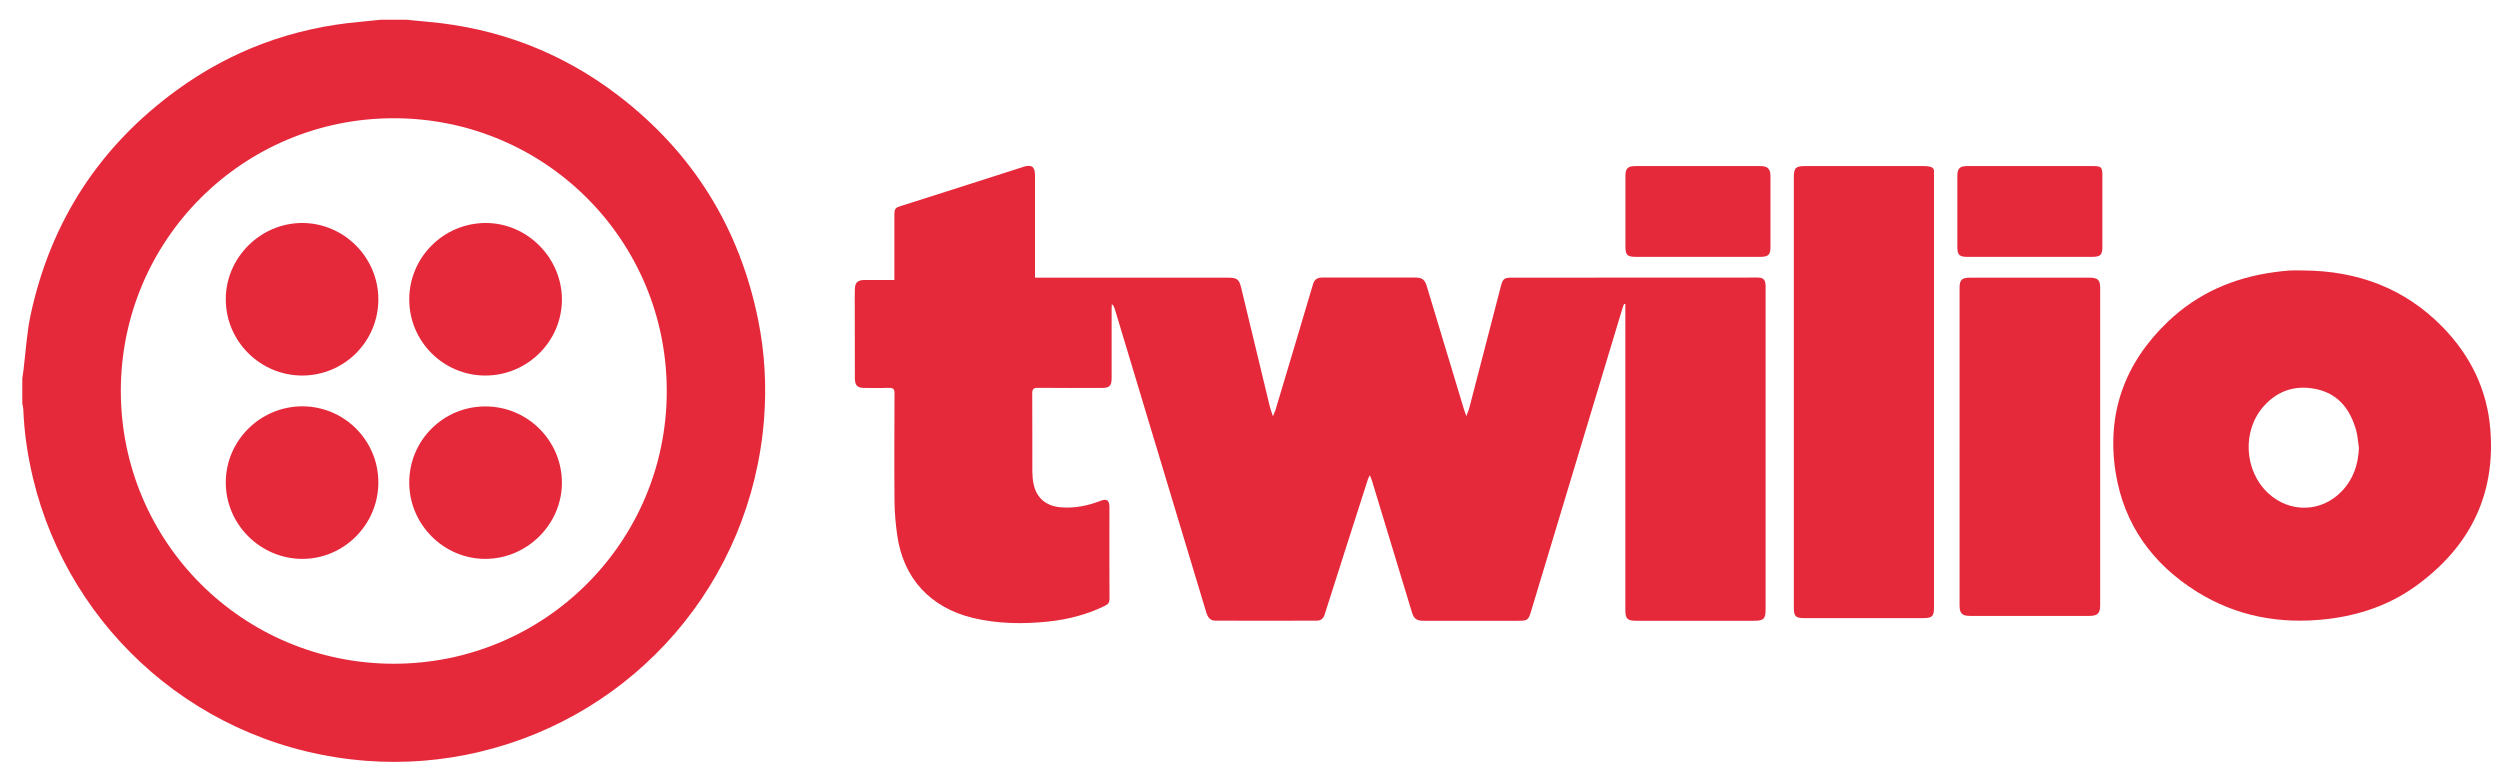
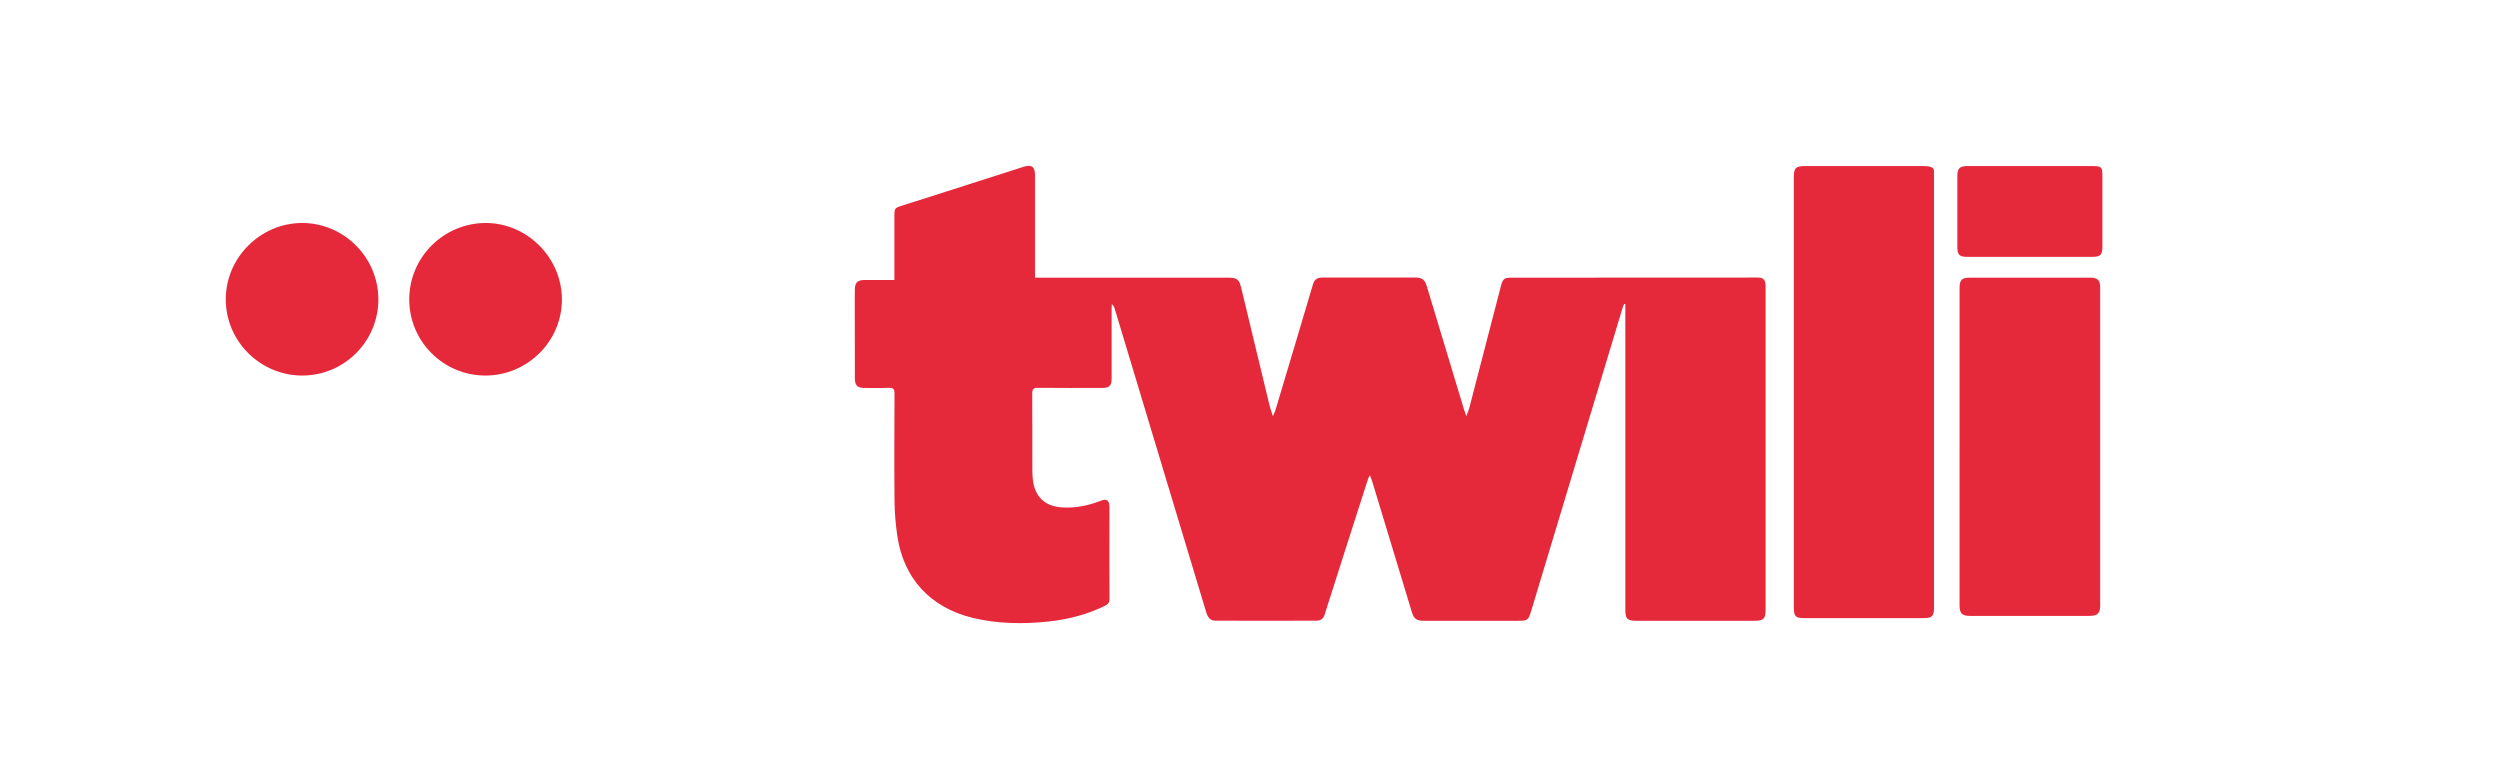
<svg xmlns="http://www.w3.org/2000/svg" version="1.2" viewBox="0 0 2256 700" width="500" height="155">
  <style>.a{fill:#e5293b}</style>
-   <path fill-rule="evenodd" class="a" d="m366 17.8c6.2 0.6 12.4 1.3 18.6 1.8 64 5.6 121.7 27.6 172.6 66.5 67.5 51.6 109.6 119.4 126.5 202.6 6 29.5 7.7 59.4 5.4 89.4-11.4 148.5-117.1 268.1-257.4 301.1-33.5 7.9-67.5 10.6-101.8 8-149.4-11.3-268.2-117.7-301.1-255.2-4.9-20.5-8-41.3-8.8-62.4-0.1-1.7-0.6-3.4-0.9-5.1q0-11.4 0-22.7c0.3-2.3 0.7-4.6 1-6.9 2.1-16.9 3-34.2 6.6-50.9 18.2-84.1 62.2-151.8 131.8-202.5 49.4-36 104.9-56.4 165.8-61.8 6.4-0.6 12.7-1.2 19-1.9q11.4 0 22.7 0zm235.2 335.5c0.1-136.4-109.9-246.4-246.4-246.5-136.4-0.1-246.6 109.9-246.7 246.2 0 136.3 110 246.4 246.4 246.5 136.4 0.1 246.7-110 246.7-246.2z" />
  <path class="a" d="m806.8 252.9c0-9.9 0-19 0-28.2q0-14.4 0-28.8c0-8.2 0.2-8.1 8.2-10.6 13.1-4 26-8.3 39-12.4q34.9-11.2 69.7-22.3c7.1-2.2 10.1 0.1 10.1 7.5q0 43.5 0 86.9c0 1.7 0 3.4 0 5.8 2.7 0 4.8 0 7 0q83.6 0 167.3 0c8.3 0 10.1 1.4 12 9.4q12.7 52.9 25.5 105.8c0.7 2.9 1.7 5.8 3.1 10 1-2.6 1.7-3.9 2.2-5.3 11.4-38.1 22.8-76.1 34.1-114.3 1.3-4.2 4.1-5.7 8.1-5.7q14.4 0.1 28.9 0 27.5 0 55 0c6.5 0 8.9 1.8 10.7 7.9q16.8 55.7 33.6 111.3c0.5 1.7 1.1 3.2 2.1 6 1.3-3.6 2.4-6.1 3-8.7q14.3-54.8 28.4-109.5c1.5-5.6 3-6.9 8.9-6.9q111.4-0.1 222.8-0.1c5.1 0 7 1.9 7.2 7.2 0 1 0 2 0 3q0 144.7 0 289.4c0 8.7-1.7 10.4-10.5 10.4q-53.1 0-106.2 0c-8.2 0-10-1.7-10-10q0-135.3 0-270.6 0-2.7 0-5.4-0.5-0.1-1.1-0.2c-0.4 1.1-1 2.2-1.3 3.3q-41.3 137-82.6 273.9c-2.6 8.5-3.1 9-12.1 9q-42.6 0-85.2 0c-6.4 0-8.7-1.8-10.6-8.1q-18-59.2-35.9-118.3c-0.5-1.5-1.1-2.9-1.9-5.1-0.8 1.6-1.4 2.4-1.7 3.4-13.1 40.9-26.3 81.8-39.3 122.8-1.2 3.6-3.6 5.2-7.1 5.2-30.6 0.1-61.2 0.1-91.7 0-4.6 0-6.8-3.4-8-7.4-9.4-31.3-18.9-62.5-28.3-93.8q-27.2-90.3-54.4-180.5c-0.5-1.5-1.1-2.9-2.6-4.3-0.1 1.4-0.2 2.9-0.2 4.3q0 31.4 0 62.9c0 6.6-2 8.6-8.5 8.6-19.4 0-38.8 0.1-58.2-0.1-3.7 0-5 1-5 4.9 0.2 23.7 0 47.5 0.1 71.2 0.1 3.6 0.4 7.3 1.1 10.8 2.7 12.7 11.4 19.9 24.5 21 12.6 1.1 24.5-1.4 36.2-5.9 5.3-2 7.6-0.6 7.8 5.1 0.1 5 0 9.9 0 14.9 0 22.8-0.1 45.7 0.1 68.5 0 3.3-1.1 4.9-4 6.3-16.2 8-33.5 12.4-51.4 14.3-22.8 2.4-45.6 2.1-68.1-3.3-38.2-9.3-62.6-35.5-68.2-74.3-1.5-10.3-2.4-20.8-2.5-31.3-0.3-32.3-0.1-64.6 0-96.9 0.1-4.3-1.2-5.4-5.4-5.3-7.3 0.3-14.6 0.1-21.8 0.1-6.3 0-8.6-2.3-8.6-8.7-0.1-21.4-0.1-42.8-0.1-64.2 0-5.5-0.1-11.1 0.1-16.6 0.1-5.5 2.6-7.9 8.1-8 9 0 18 0 27.6 0z" />
-   <path fill-rule="evenodd" class="a" d="m2079.5 244.3c48.7 0.3 91.3 15.9 125.7 51.1 25.1 25.7 40.3 56.6 43.1 92.6 4.8 59.7-19.1 106.4-67 141.1-24 17.4-51.3 26.7-80.8 30.1-42 4.8-81.6-2.4-117.5-24.9-39.9-25-65.6-60.6-73.1-107.3-8.5-53.4 8.1-99.1 47.1-136.4 26.9-25.7 59.6-39.9 96.4-44.8 4.6-0.6 9.2-1.2 13.9-1.5 4-0.2 8.1 0 12.2 0zm50.1 160.3c-0.8-5.3-1.1-10.8-2.5-15.9-5.1-18.2-15.4-32.3-34.5-36.9-18.7-4.5-35.6 0.2-48.8 14.9-19.9 22.1-18 58.5 3.9 78.8 19.5 18.1 48.2 17.4 66.5-1.9 10.4-10.9 14.8-24.1 15.4-39z" />
  <path class="a" d="m1745.8 353.1q0 97.8 0 195.5c0 8-1.6 9.7-9.7 9.7q-53.8 0-107.5 0c-7.8 0-9.4-1.6-9.4-9.5q0-194.5 0-388.9c0-8.2 1.8-9.9 10.1-9.9q53.5 0 107 0c1.9 0 3.8 0.1 5.6 0.5 2.6 0.5 4.1 2 3.9 4.9-0.1 1.3 0 2.6 0 3.9q0 96.9 0 193.8z" />
  <path class="a" d="m1768.9 402.8q0-71.3 0-142.7c0-7.3 2-9.3 9.3-9.3q54.1-0.1 108.3 0c7.2 0 9.4 2.1 9.4 9.2q0 143.4 0 286.7c0 7.3-2.3 9.6-9.8 9.6q-53.9 0-107.9 0c-7 0-9.3-2.3-9.3-9.5q0-72 0-144z" />
  <path class="a" d="m1832.9 150q28.2 0 56.4 0c7.6 0 8.6 1 8.6 8.4q0 32.3 0 64.6c0 7.2-1.8 9-9.1 9q-56.6 0-113.1 0c-7 0-8.8-1.9-8.8-8.9q0-32.1 0-64.2c0-6.9 2.2-8.9 9.2-8.9q28.4 0 56.8 0z" />
-   <path class="a" d="m1532.5 232q-27.9 0-55.9 0c-7.9 0-9.5-1.6-9.5-9.5q-0.1-31.6 0-63.3c0-7.2 2-9.2 9.4-9.2q56.1 0 112.3 0c6.9 0 9.3 2.5 9.3 9.4q0 31.8 0 63.7c0 6.9-1.8 8.8-8.8 8.9-18.9 0-37.8 0-56.8 0z" />
  <path class="a" d="m340.7 270.4c0 38-30.7 68.7-68.7 68.8-38 0-69.2-31-69.1-69 0-37.6 31.4-68.8 69.1-68.8 37.7 0.1 68.7 31.1 68.7 69z" />
  <path class="a" d="m437.4 339.2c-38 0-68.8-30.8-68.8-68.8 0-38 31.1-69 69.2-69 37.5 0.1 68.7 31.5 68.7 69.2 0 37.7-31.2 68.6-69.1 68.6z" />
-   <path class="a" d="m368.6 435.6c0.1-38 30.9-68.6 68.9-68.5 38.1 0 69.1 31.1 69 69.1-0.1 37.5-31.6 68.7-69.4 68.6-37.6-0.1-68.6-31.3-68.5-69.2z" />
-   <path class="a" d="m271.9 367c38 0 68.8 30.7 68.8 68.7 0.1 37.8-30.9 69.1-68.6 69.1-37.9 0-69.3-31.2-69.2-69.1 0-37.7 31.1-68.6 69-68.7z" />
</svg>